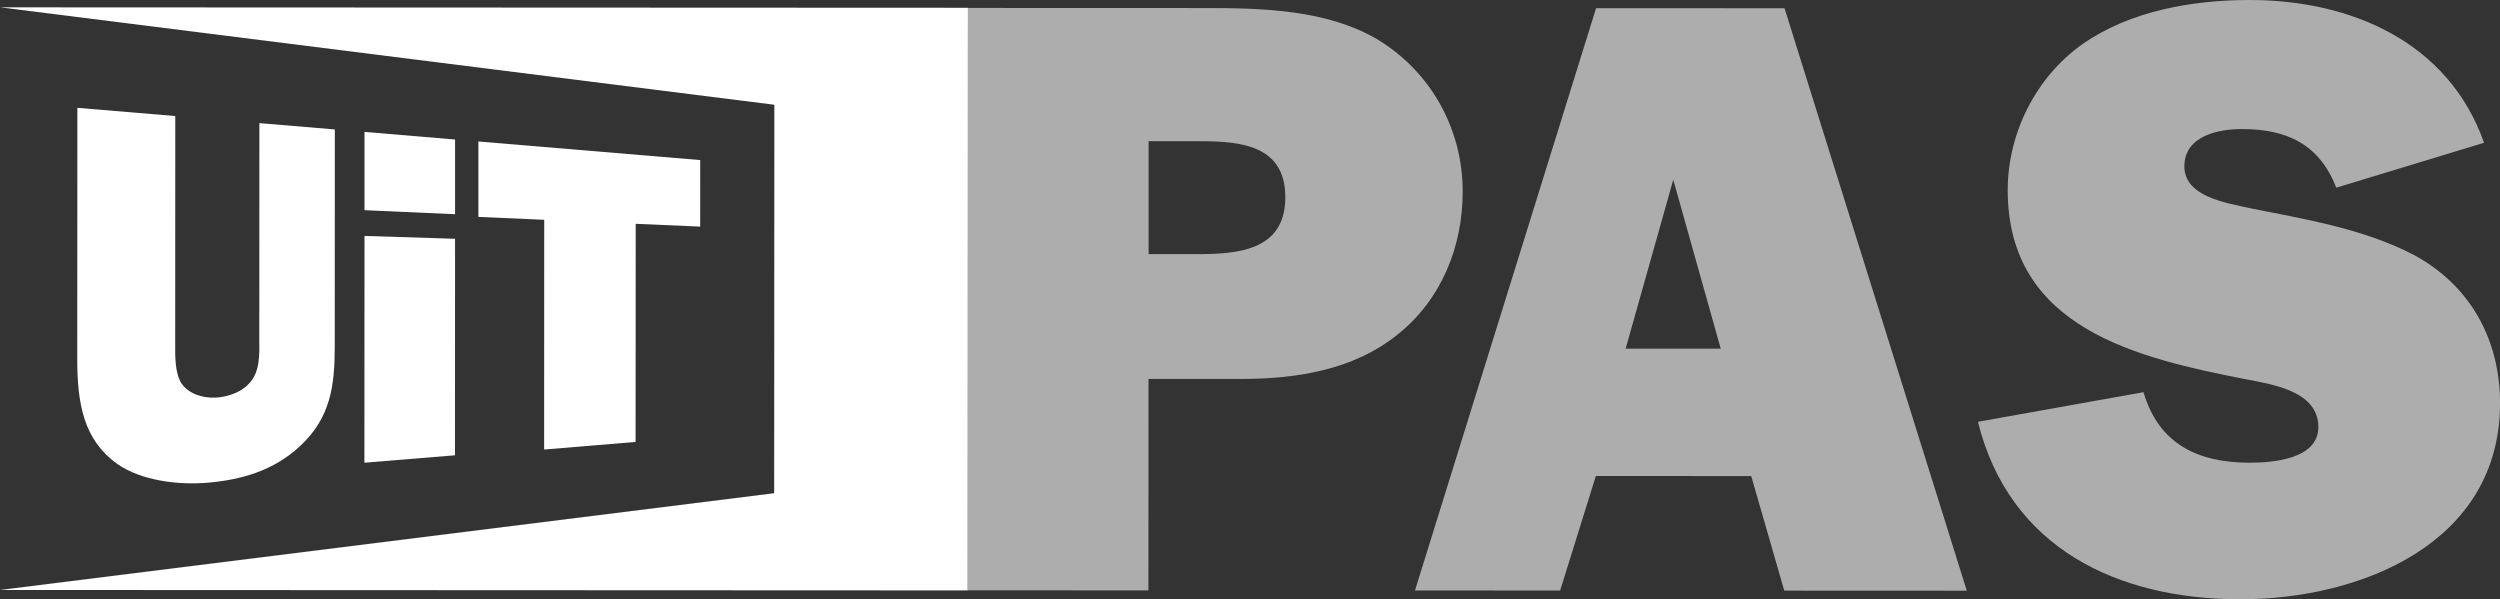
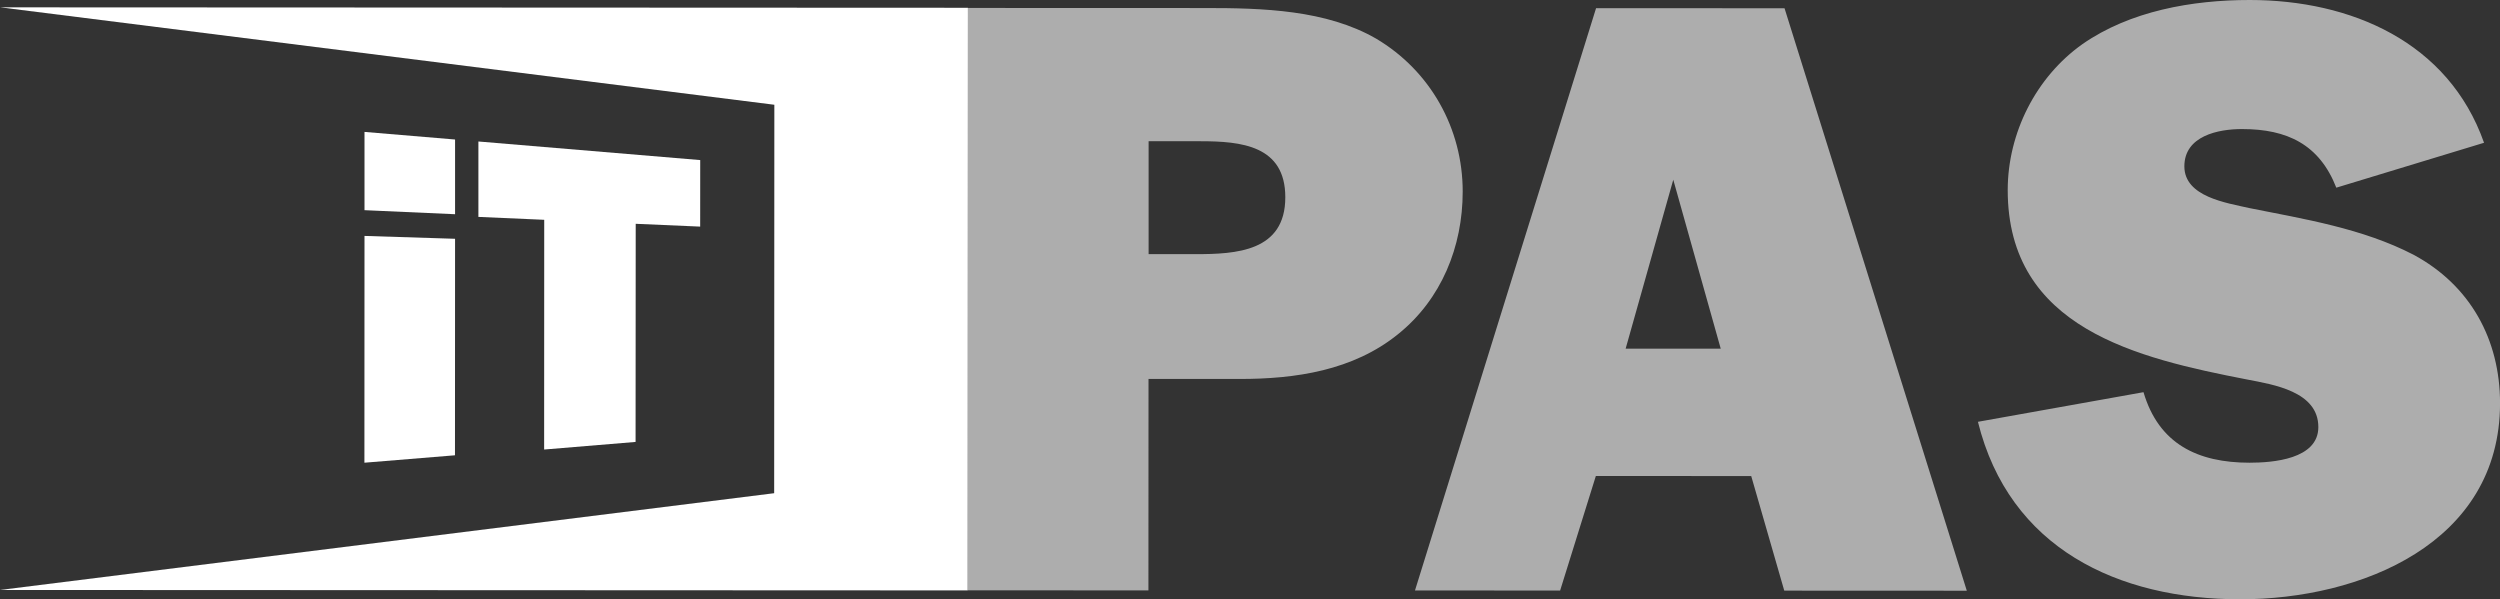
<svg xmlns="http://www.w3.org/2000/svg" id="Layer_2" viewBox="0 0 568.93 136.39">
  <rect x="0" y="0" width="568.93" height="136.39" fill="#333333" stroke="none" />
  <defs>
    <style>.cls-1{opacity:.6;}.cls-1,.cls-2{fill:#fff;}</style>
  </defs>
  <g id="Layer_1-2">
-     <path class="cls-2" d="M76.18,78.84c0,8.96-.95,16.17-7.82,22.61-6.14,5.76-13.64,7.76-21.13,8.4-6.55.57-15.09-.42-20.6-4.31-7.59-5.48-9.05-13.6-9.05-23.94l.03-57.06,22.28,1.87-.02,51.7c0,2.78-.11,6.53,1.34,9.01,1.67,2.57,5,3.49,7.81,3.37,2.5-.11,5.62-1.07,7.49-3.03,2.82-2.78,2.5-6.95,2.5-10.67l.02-48.77,17.17,1.44-.02,49.38Z" />
    <path class="cls-2" d="M103.54,103.61l-20.61,1.69.02-51.61,20.61.65-.02,49.26ZM103.56,48.75l-20.61-.92v-17.81s20.61,1.73,20.61,1.73v17Z" />
    <polygon class="cls-2" points="144.64 100.57 123.83 102.3 123.85 50.02 108.87 49.36 108.87 32.2 159.35 36.43 159.34 51.57 144.67 50.93 144.64 100.57" />
    <polygon class="cls-2" points=".06 1.67 220.27 1.77 220.21 134.36 0 134.26 176.18 112.24 176.22 23.84 .06 1.67" />
    <path class="cls-1" d="M450.12,95.98c7.13,28.79,31.85,40.39,59.68,40.4,27.43.01,59.12-12.72,59.14-44.6,0-14.49-6.75-26.85-19.69-33.81-11.59-6-24.92-8.13-37.47-10.64-5.02-1.16-14.68-2.52-14.68-9.47,0-6.95,7.73-8.5,13.14-8.49,10.24,0,17.58,3.48,21.44,13.34l33.62-10.22C557.18,9.49,534.97.01,511.98,0c-13.14,0-27.24,2.5-38.06,10.03-10.63,7.53-17.01,20.28-17.02,33.22-.01,31.49,29.54,38.26,54.46,43.11,5.99,1.16,16.23,2.71,16.23,10.83,0,7.34-10.44,8.11-15.65,8.11-11.79,0-20.67-4.26-24.14-16.05l-37.67,6.74ZM369.95,79.34l10.84-38.44,10.8,38.45h-21.64ZM406.05,134.41l41.54.02L406.11,1.88l-42.89-.02-41.21,132.51,33.03.02,8.13-26.07,35.36.02,7.52,26.08ZM261.39,57.84v-25.7s11.8,0,11.8,0c9.27,0,19.32.97,19.31,12.76,0,12.36-11.21,12.94-20.48,12.94h-10.62ZM261.38,86.24h20.67c12.75.02,25.89-1.91,36.13-10.21,9.85-7.92,14.69-19.89,14.69-32.45,0-14.29-7.32-27.44-19.69-34.78-11.4-6.58-25.88-6.97-38.83-6.97l-54.09-.02-.06,132.53,41.15.02.02-48.1Z" />
  </g>
</svg>